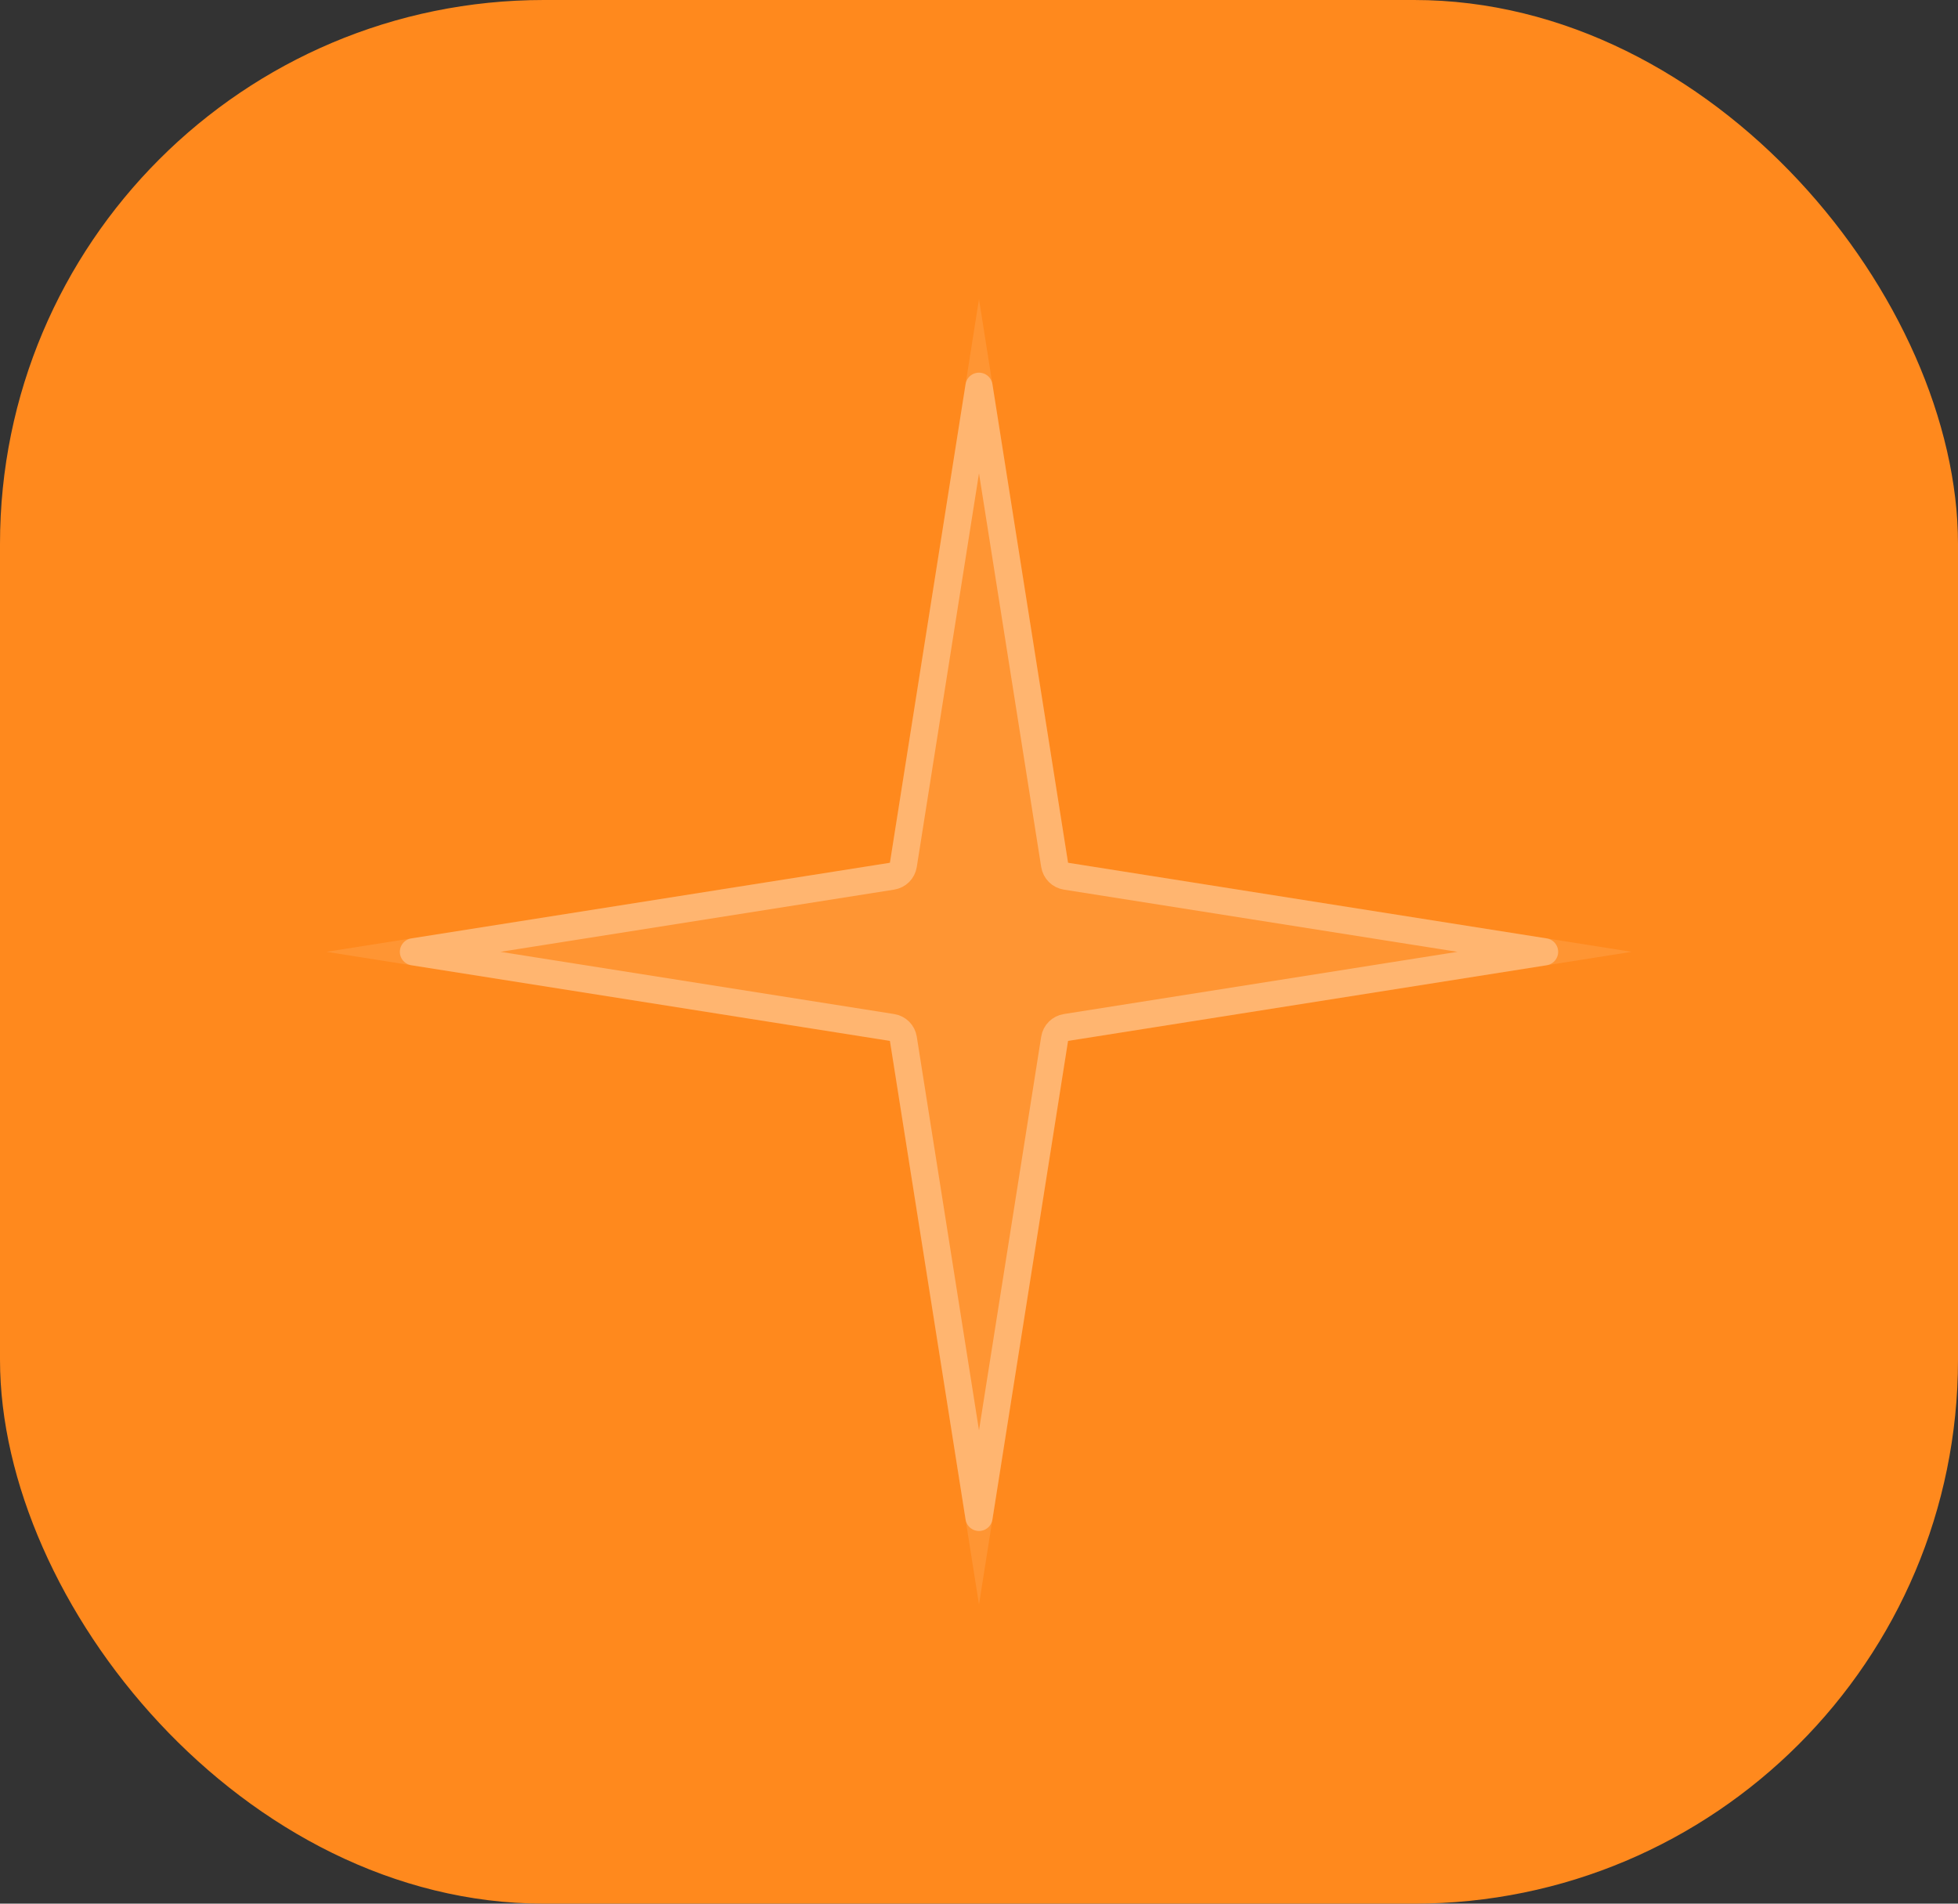
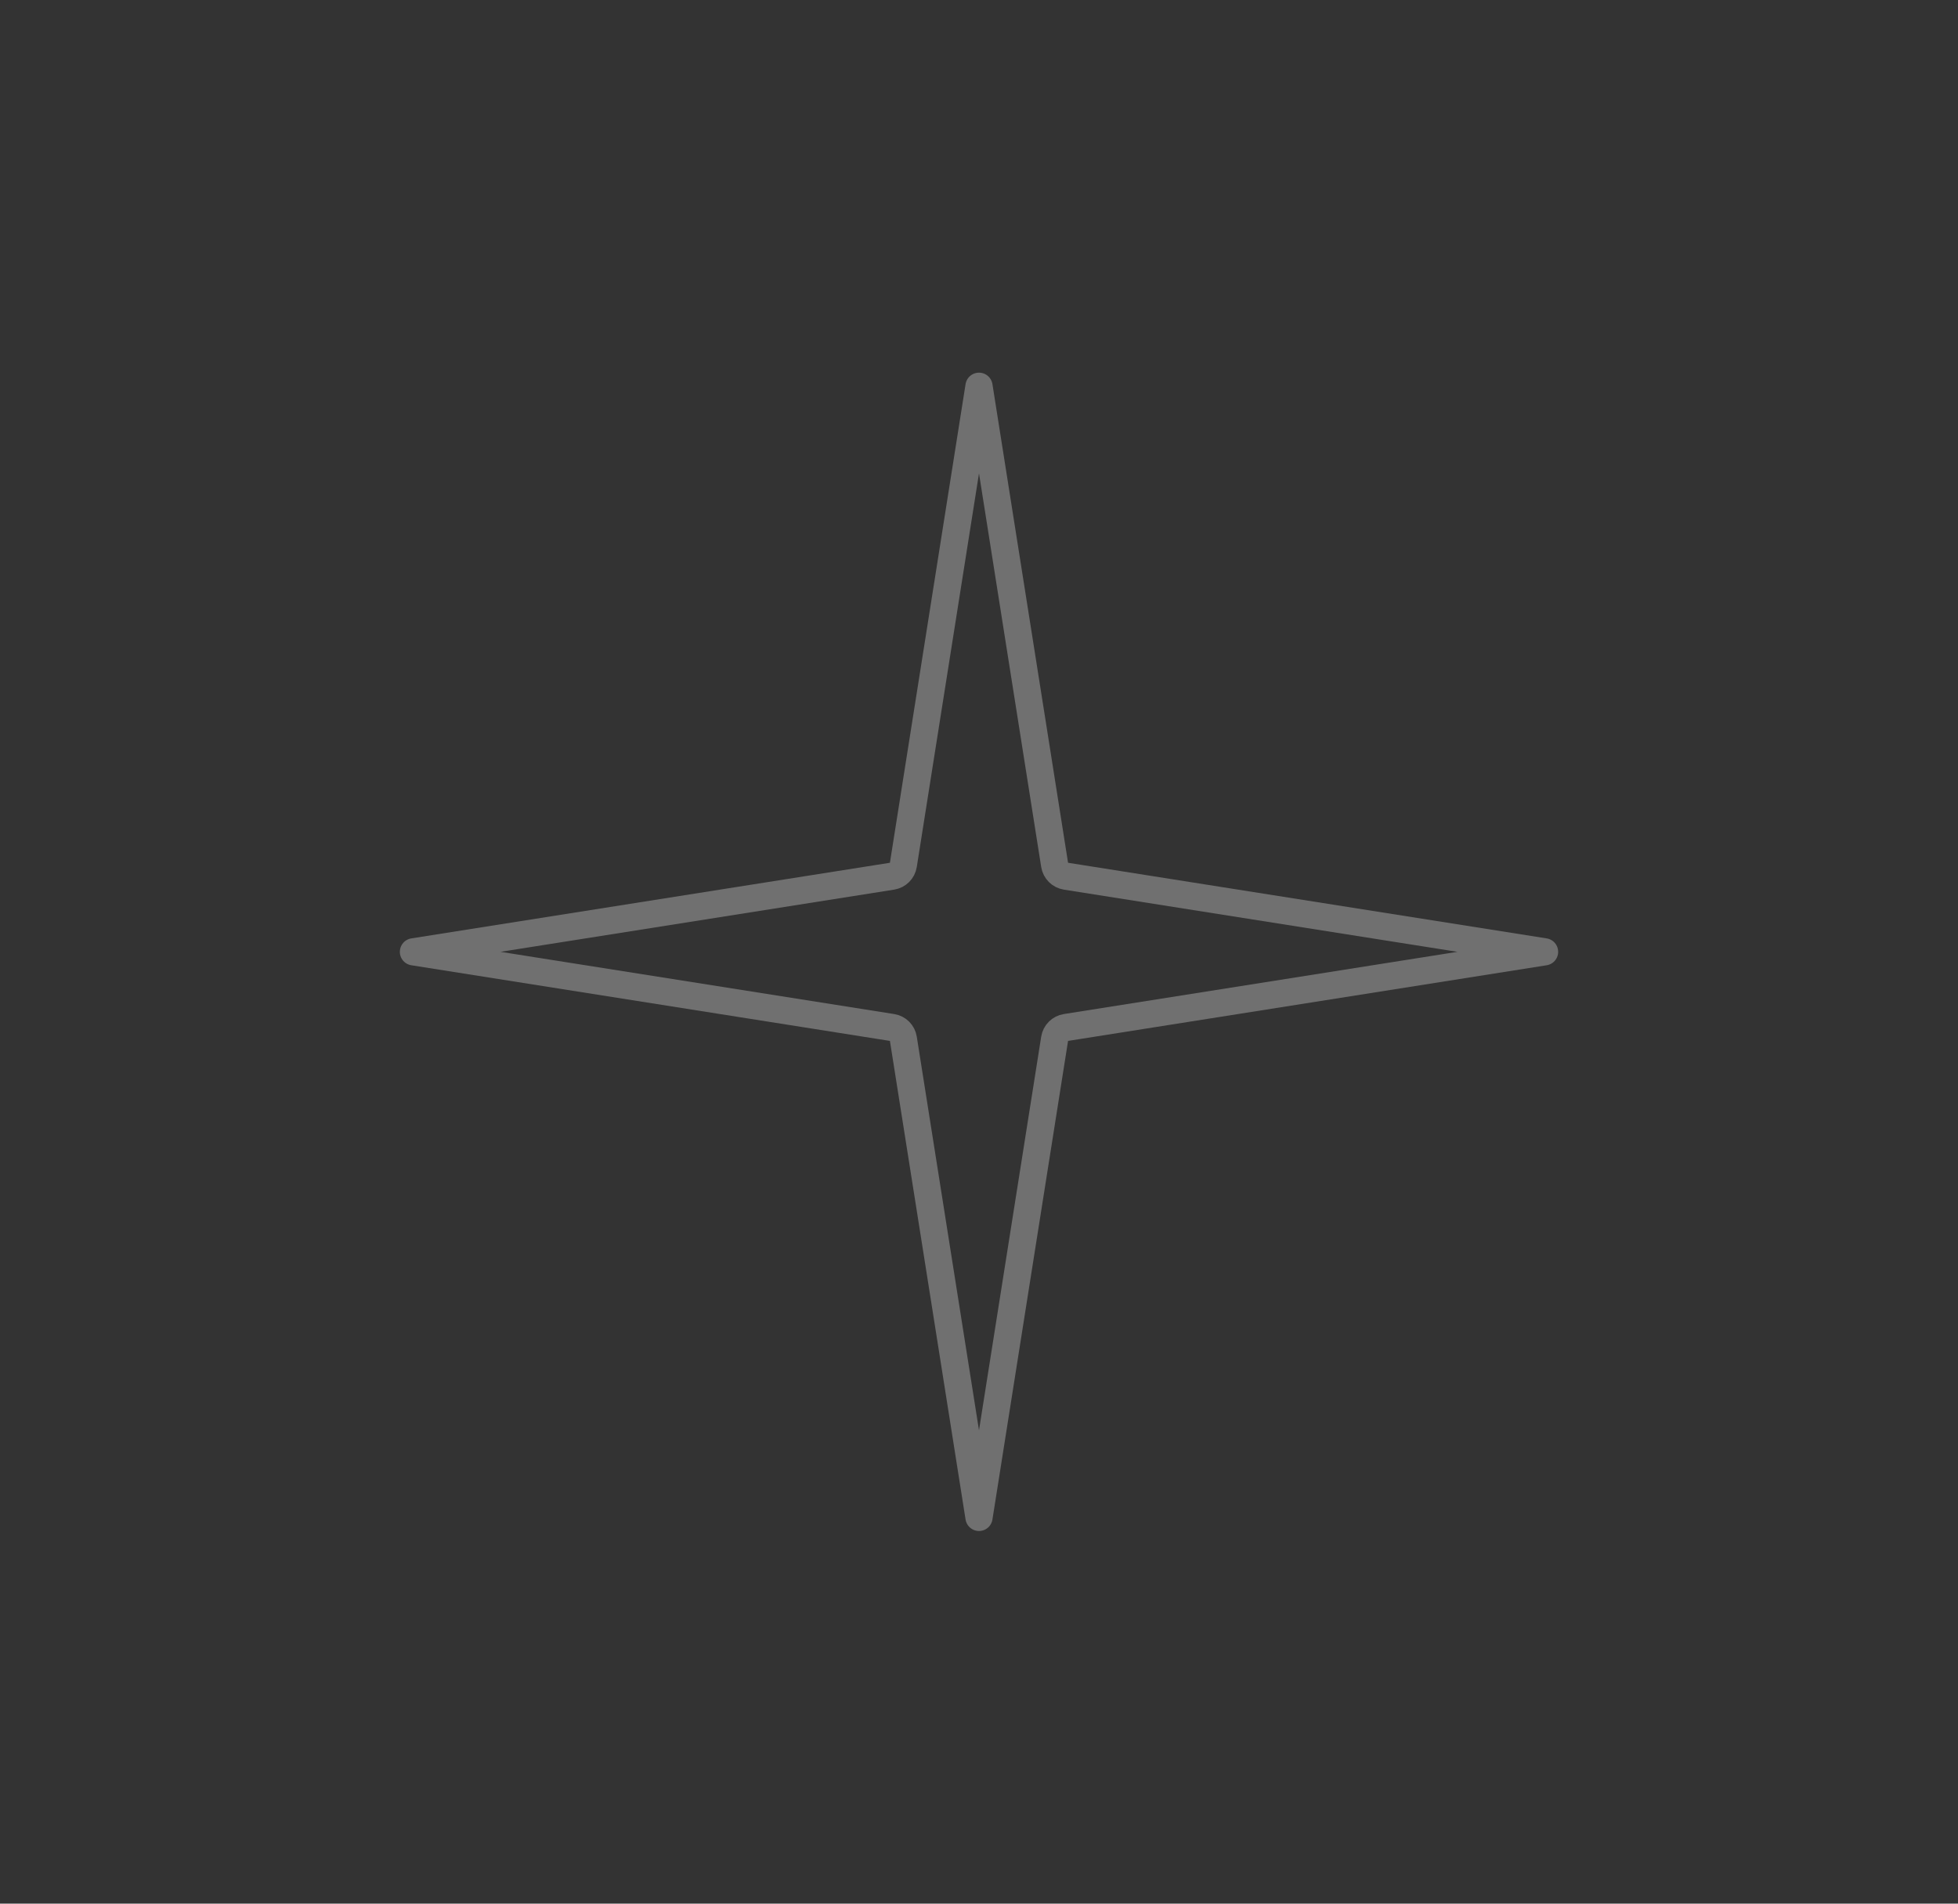
<svg xmlns="http://www.w3.org/2000/svg" width="72" height="70" viewBox="0 0 72 70" fill="none">
  <rect x="0" y="0" width="72" height="70" fill="#333333" stroke="none" />
-   <rect width="72" height="70" rx="20" fill="#FF891D" />
-   <path d="M36 11L39.275 31.725L60 35L39.275 38.275L36 59L32.725 38.275L12 35L32.725 31.725L36 11Z" fill="white" fill-opacity="0.1" />
  <path d="M36 14.203L38.781 31.803C38.815 32.017 38.983 32.185 39.197 32.219L56.797 35L39.197 37.782C38.983 37.815 38.815 37.983 38.781 38.197L36 55.797L33.218 38.197C33.185 37.983 33.017 37.815 32.803 37.782L15.203 35L32.803 32.219C33.017 32.185 33.185 32.017 33.218 31.803L36 14.203Z" stroke="white" stroke-opacity="0.3" stroke-linecap="round" stroke-linejoin="round" />
</svg>